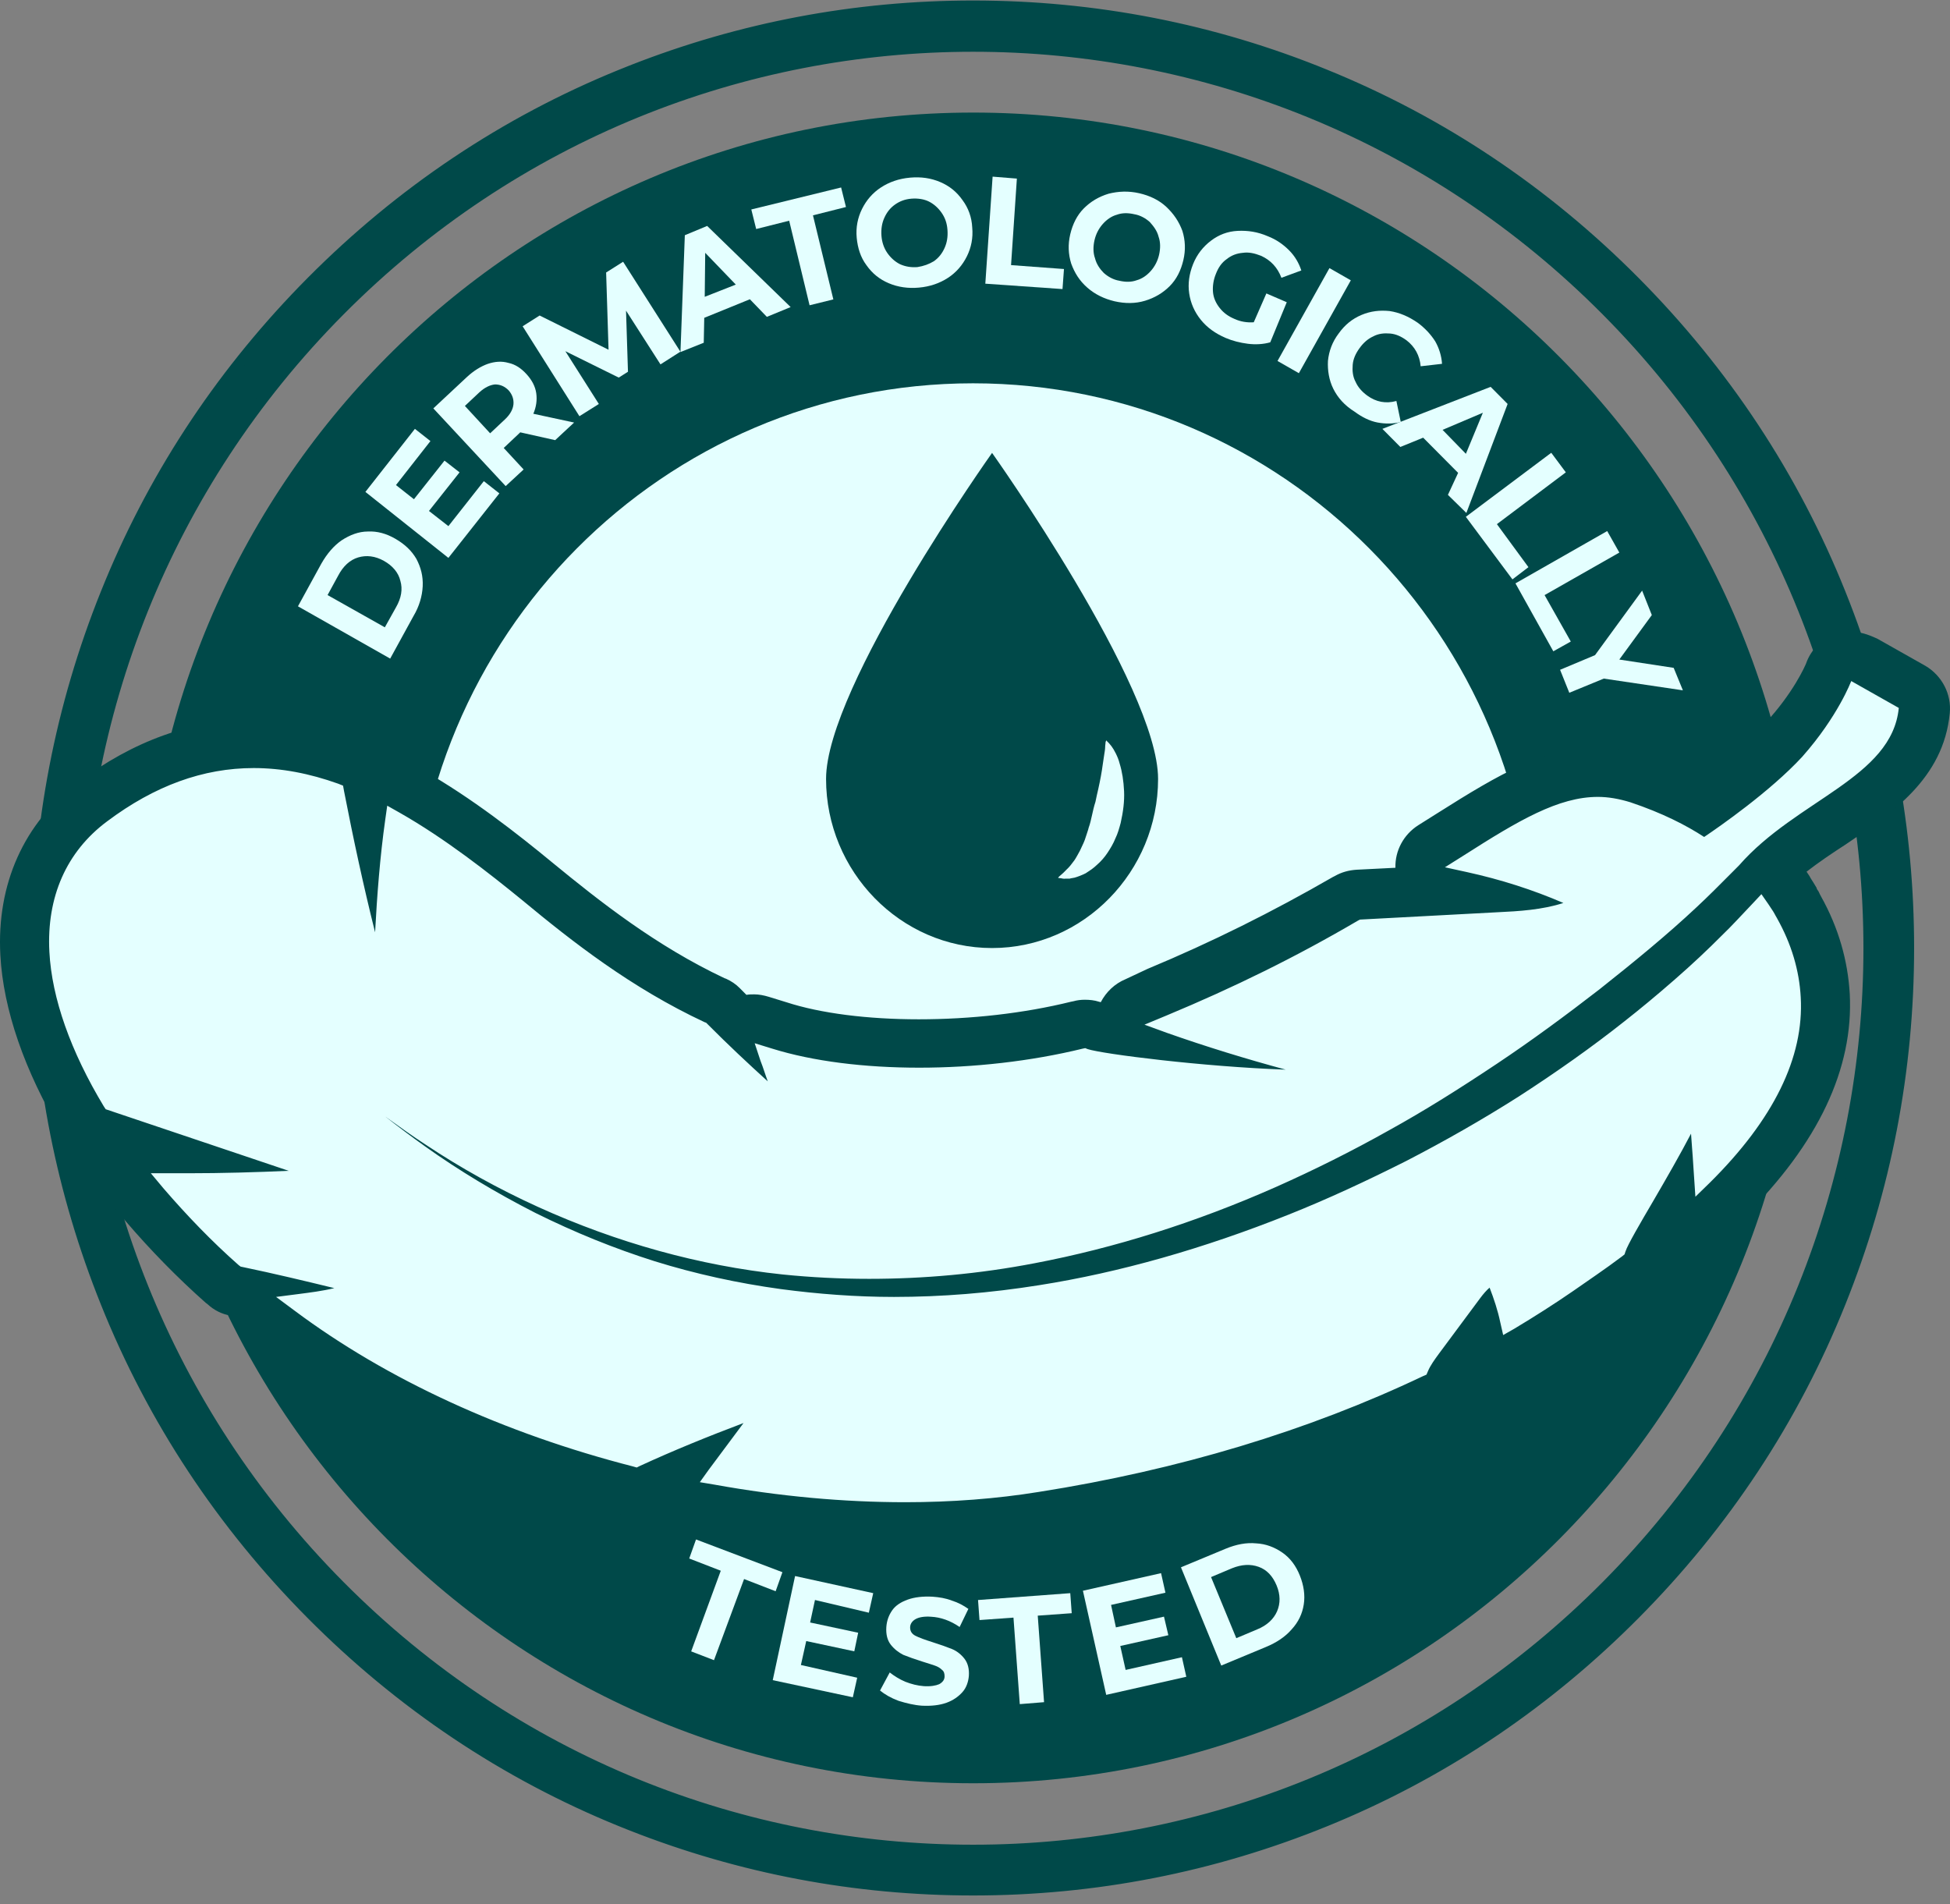
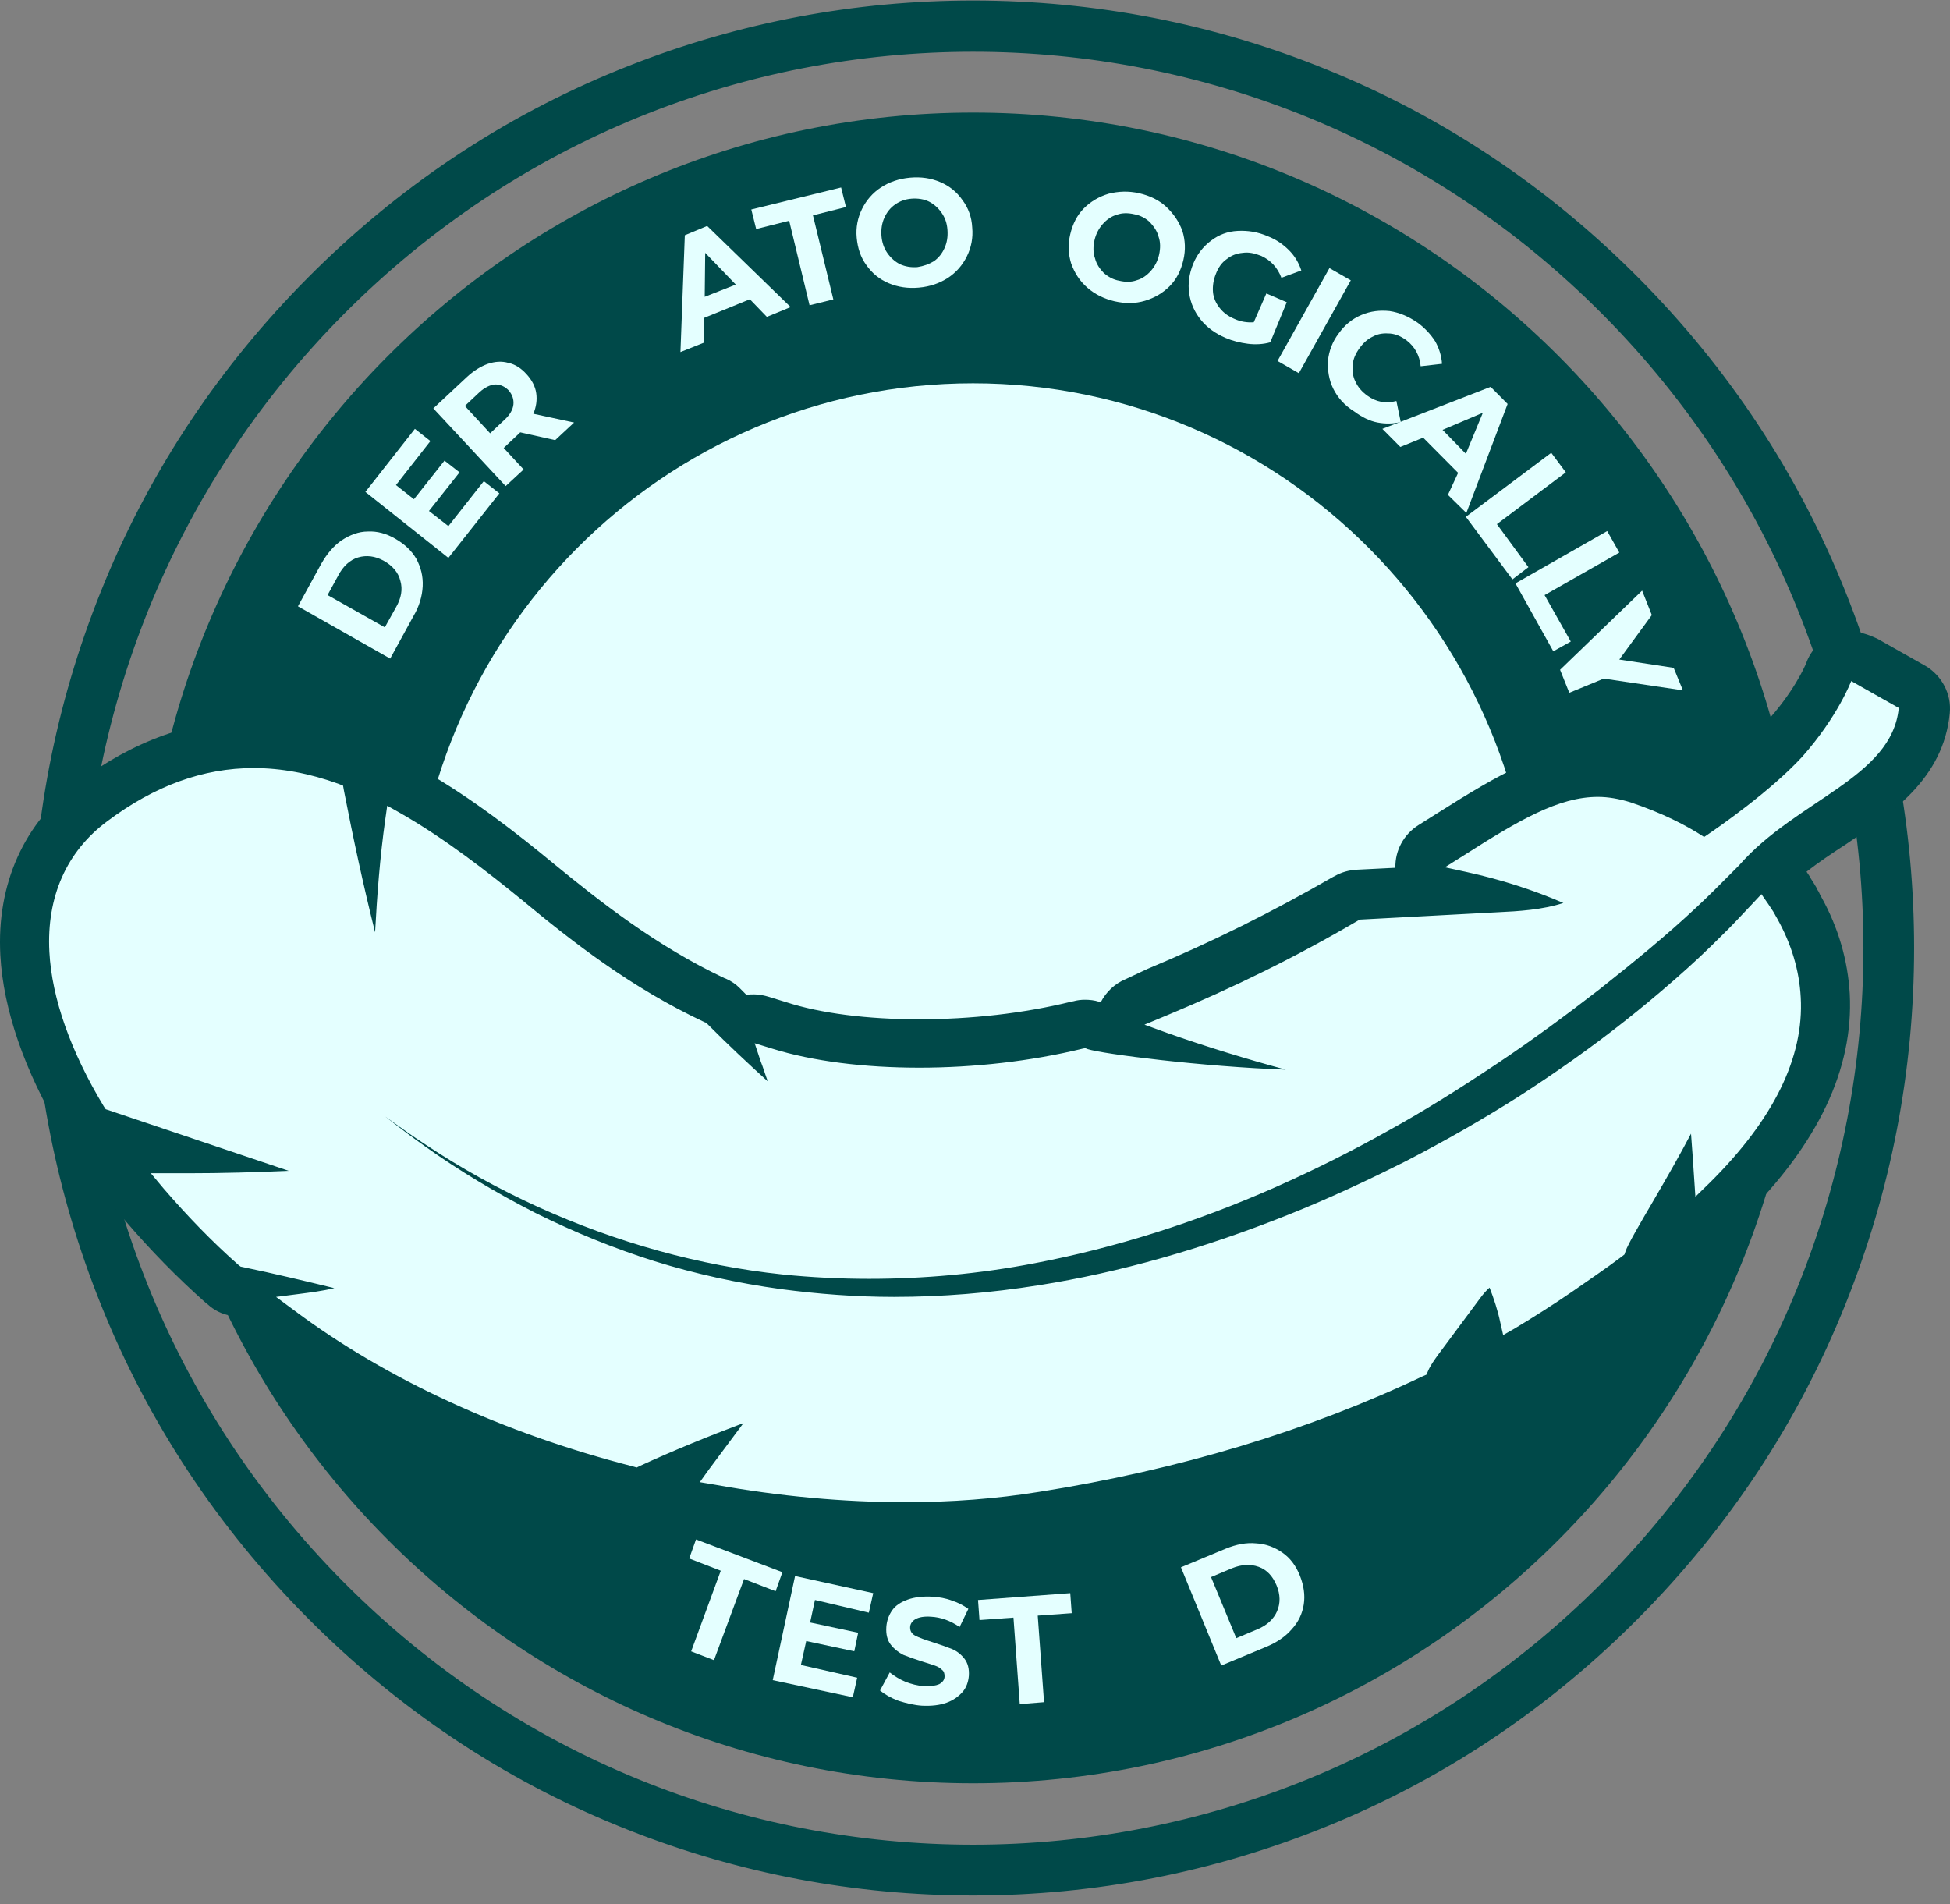
<svg xmlns="http://www.w3.org/2000/svg" width="170" height="166" viewBox="0 0 170 166" fill="none">
  <rect x="0" y="0" width="170" height="166" fill="#808080" stroke="none" />
  <path d="M84.843 155.462C124.785 155.462 157.164 122.858 157.164 82.638C157.164 42.419 124.785 9.814 84.843 9.814C44.901 9.814 12.523 42.419 12.523 82.638C12.523 122.858 44.901 155.462 84.843 155.462Z" fill="#004949" />
  <path d="M84.829 131.85C111.823 131.85 133.706 109.815 133.706 82.633C133.706 55.452 111.823 33.416 84.829 33.416C57.836 33.416 35.953 55.452 35.953 82.633C35.953 109.815 57.836 131.85 84.829 131.85Z" fill="#E4FFFF" />
  <path d="M84.836 0.522C95.434 0.522 105.779 2.537 115.528 6.523H115.527C125.66 10.639 134.727 16.726 142.515 24.568C150.304 32.411 156.349 41.541 160.435 51.743L160.801 52.669C164.517 62.249 166.394 72.307 166.394 82.644C166.394 93.316 164.394 103.688 160.435 113.546C156.349 123.748 150.303 132.877 142.515 140.72C134.97 148.317 126.225 154.268 116.473 158.374L115.527 158.766C105.737 162.752 95.434 164.767 84.836 164.767C74.568 164.767 64.579 162.875 55.064 159.133L54.145 158.766C44.013 154.65 34.945 148.562 27.157 140.72C19.369 132.877 13.324 123.748 9.237 113.546L8.872 112.62C5.156 103.04 3.278 92.982 3.278 82.644C3.278 71.974 5.279 61.601 9.237 51.743L9.626 50.79C13.703 40.972 19.612 32.166 27.157 24.568C34.945 16.726 44.013 10.639 54.145 6.523L55.064 6.155C64.579 2.413 74.568 0.523 84.836 0.522ZM84.836 4.034C64.858 4.034 44.88 11.7 29.612 27.074C-0.883 57.782 -0.883 107.549 29.612 138.257C44.88 153.631 64.815 161.297 84.836 161.297C104.856 161.297 124.834 153.589 140.06 138.257C170.555 107.549 170.555 57.782 140.06 27.074C124.792 11.7 104.814 4.034 84.836 4.034Z" fill="#004949" stroke="#004949" stroke-width="0.955" />
  <path d="M78.784 133.092C73.282 133.092 67.527 132.58 61.772 131.515L60.502 131.302C59.783 131.174 59.191 130.663 58.894 129.981C58.725 129.555 58.683 129.129 58.81 128.703C58.048 129.043 57.244 129.384 56.482 129.725L56.228 129.853C55.932 129.981 55.636 130.066 55.34 130.066C55.17 130.066 55.001 130.024 54.832 129.981L54.535 129.896C42.983 126.913 32.488 122.098 24.279 115.962L22.67 114.768C22.078 114.3 21.739 113.575 21.824 112.808C21.401 112.723 21.02 112.638 20.597 112.553L20.385 112.51C20.004 112.425 19.666 112.254 19.412 111.999L19.243 111.871C16.831 109.698 14.546 107.397 12.514 105.01L11.372 103.647C10.822 103.008 10.695 102.113 11.075 101.346C11.372 100.664 12.006 100.238 12.726 100.153L8.409 98.704C7.944 98.533 7.521 98.235 7.267 97.809L7.098 97.553C4.051 92.482 2.273 87.497 2.062 83.108C1.766 77.568 3.797 73.009 7.944 69.898C12.43 66.532 17.169 64.827 21.993 64.827C24.617 64.827 27.325 65.339 30.076 66.319L30.499 66.489C31.219 66.745 31.726 67.341 31.853 68.108C31.853 68.108 31.98 68.748 31.98 68.876C32.15 68.662 32.404 68.492 32.657 68.364C32.954 68.194 33.292 68.151 33.588 68.151C33.927 68.151 34.308 68.236 34.604 68.407L35.662 69.003C39.809 71.347 43.745 74.458 46.707 76.886C50.938 80.381 55.974 84.301 62.153 87.241L62.28 87.284C62.491 87.369 62.703 87.54 62.872 87.71L62.957 87.795C63.465 88.306 63.93 88.775 64.438 89.244C64.776 88.988 65.2 88.86 65.623 88.86C65.834 88.86 66.046 88.903 66.257 88.946L67.781 89.414C71.039 90.437 75.271 90.991 79.968 90.991C84.666 90.991 89.448 90.437 93.764 89.414L93.975 89.372C94.145 89.329 94.314 89.329 94.483 89.329C94.695 89.329 94.906 89.372 95.118 89.414L95.33 89.5C95.626 89.585 96.43 89.713 97.615 89.883C97.573 89.755 97.573 89.585 97.573 89.457C97.53 88.562 98.08 87.752 98.884 87.412L100.831 86.602C106.586 84.216 111.96 81.574 117.25 78.463L117.419 78.378C117.716 78.207 118.054 78.122 118.393 78.08L125.333 77.739C124.529 77.526 123.936 76.886 123.809 76.034C123.64 75.182 124.021 74.33 124.783 73.861L126.475 72.796C131.596 69.557 135.277 67.384 139.213 67.384C140.398 67.384 141.54 67.597 142.725 67.981C144.841 68.705 146.703 69.557 148.396 70.495C150.808 68.79 153.686 66.532 155.463 64.614C158.34 61.504 159.398 58.734 159.441 58.691C159.652 58.095 160.118 57.669 160.71 57.456C160.964 57.37 161.176 57.328 161.43 57.328C161.81 57.328 162.149 57.413 162.488 57.583L166.635 59.927C167.354 60.353 167.777 61.163 167.693 61.972C167.227 66.702 163.334 69.302 159.568 71.858C157.706 73.094 155.844 74.372 154.236 75.906C154.659 76.077 154.997 76.332 155.251 76.716L155.844 77.568C156.013 77.824 156.14 78.037 156.309 78.293L156.69 78.889C156.732 78.975 156.775 79.06 156.817 79.145C158.171 81.616 158.933 84.216 159.06 86.772C159.356 92.653 156.478 98.618 150.512 104.542L149.242 105.777C148.819 106.161 148.311 106.374 147.761 106.374C147.507 106.374 147.253 106.331 146.999 106.246C146.576 106.076 146.28 105.82 146.026 105.479C145.984 105.564 145.941 105.65 145.899 105.692C145.095 107.056 143.868 109.144 143.699 109.655L143.614 109.868C143.487 110.294 143.191 110.678 142.852 110.976L142.641 111.146C141.075 112.297 139.636 113.32 138.324 114.215C136.674 115.365 134.897 116.516 133.077 117.581L132.104 118.135C131.765 118.348 131.384 118.433 131.046 118.433C130.749 118.433 130.495 118.39 130.199 118.263C129.565 118.007 129.141 117.453 128.972 116.771L127.11 119.285C126.856 119.626 126.56 120.052 126.433 120.351L126.306 120.649C126.094 121.118 125.714 121.544 125.248 121.757L124.952 121.885C114.711 126.742 103.243 130.194 90.844 132.197C86.993 132.793 82.973 133.092 78.784 133.092Z" fill="#E4FFFF" />
  <path d="M161.388 59.373L165.535 61.717C164.943 67.81 156.606 69.728 151.613 75.438L151.02 76.034C149.92 77.142 148.904 78.165 147.847 79.145C145.392 81.446 142.599 83.747 139.425 86.261C136.505 88.52 133.501 90.736 130.496 92.738C127.238 94.911 124.191 96.829 121.102 98.533C117.843 100.366 114.5 102.028 111.242 103.476C104.217 106.587 97.15 108.803 90.21 110.124C85.344 111.061 80.519 111.487 75.78 111.487C73.241 111.487 70.702 111.36 68.205 111.104C60.969 110.337 53.775 108.334 46.919 105.224C43.449 103.647 40.148 101.815 37.144 99.812C35.959 99.045 34.774 98.193 33.589 97.34C34.732 98.235 35.917 99.13 37.059 99.94C39.979 102.028 43.238 103.988 46.665 105.735C50.093 107.439 53.563 108.846 57.075 109.953C60.63 111.061 64.354 111.871 68.078 112.382C71.294 112.808 74.595 113.064 77.938 113.064C82.085 113.064 86.317 112.723 90.591 112.041C97.616 110.934 104.937 108.846 112.3 105.905C115.728 104.542 119.198 102.922 122.583 101.218C125.884 99.513 129.184 97.639 132.401 95.593C135.701 93.463 138.833 91.247 141.626 89.031C142.98 87.966 144.376 86.815 145.985 85.409C147.55 84.045 148.904 82.767 150.132 81.531C150.978 80.722 151.824 79.784 152.84 78.719L153.559 77.952L154.152 78.804C154.279 79.017 154.448 79.23 154.575 79.443L154.702 79.656C154.702 79.699 154.744 79.699 154.744 79.742L154.914 80.04C156.183 82.298 156.86 84.599 156.987 86.943C157.283 92.184 154.617 97.596 149.074 103.093L147.804 104.329L147.635 101.815C147.55 100.366 147.466 99.599 147.423 98.832C146.492 100.621 145.265 102.752 144.123 104.712C143.022 106.587 141.88 108.547 141.71 109.101L141.626 109.357L141.414 109.527C139.891 110.678 138.41 111.658 137.14 112.553C135.532 113.661 133.797 114.769 132.02 115.834L131.046 116.388L130.793 115.28C130.581 114.257 130.242 113.235 129.862 112.254C129.608 112.468 129.311 112.808 129.058 113.149L125.418 118.05C125.08 118.518 124.699 119.03 124.487 119.541L124.36 119.839L124.064 119.967C114.035 124.74 102.736 128.149 90.549 130.066C86.867 130.663 82.931 130.961 78.911 130.961C73.537 130.961 67.951 130.45 62.281 129.427L61.011 129.214L61.773 128.149C62.788 126.785 63.804 125.422 64.82 124.058C61.773 125.208 58.726 126.444 55.764 127.808L55.51 127.936L55.213 127.85C43.915 124.953 33.716 120.266 25.676 114.257L24.068 113.064L26.057 112.808C27.03 112.681 28.088 112.553 29.146 112.297C26.522 111.658 23.856 111.019 21.19 110.465L20.979 110.422L20.809 110.294C18.439 108.206 16.281 105.948 14.292 103.647L13.15 102.283H14.927C15.435 102.283 15.9 102.283 16.408 102.283C19.37 102.283 22.29 102.198 25.168 102.07L9.214 96.701L9.045 96.445C6.167 91.673 4.517 87.028 4.305 82.98C4.052 78.208 5.787 74.245 9.341 71.603C13.488 68.492 17.72 66.958 22.121 66.958C24.533 66.958 26.988 67.427 29.484 68.322L29.908 68.492L29.992 68.961C30.796 73.094 31.685 77.228 32.7 81.276C32.87 78.08 33.124 74.713 33.589 71.432L33.758 70.239L34.816 70.836C38.794 73.094 42.645 76.12 45.565 78.506C49.881 82.085 55.044 86.133 61.434 89.116L61.561 89.159L61.646 89.244C63.465 91.076 65.243 92.738 66.935 94.272C66.724 93.718 66.555 93.122 66.301 92.483L65.793 90.948L67.316 91.417C70.871 92.525 75.357 93.079 80.138 93.079C84.878 93.079 89.871 92.525 94.4 91.417L94.611 91.375L94.823 91.46C96.135 91.886 104.852 92.994 112.088 93.25C108.618 92.312 105.148 91.247 101.763 90.054L99.774 89.329L101.72 88.52C107.56 86.091 113.019 83.406 118.394 80.253L118.563 80.168L130.539 79.529C132.401 79.443 134.474 79.316 136.294 78.719C133.628 77.568 130.835 76.674 127.915 76.034L125.968 75.608L127.661 74.543C132.401 71.517 135.871 69.472 139.298 69.472C140.229 69.472 141.16 69.643 142.134 69.941C144.927 70.878 147 71.944 148.566 72.966C149.835 72.114 154.321 69.003 157.114 65.978C160.246 62.441 161.388 59.373 161.388 59.373ZM161.346 55.069C160.88 55.069 160.373 55.155 159.949 55.325C158.764 55.751 157.876 56.646 157.453 57.839C157.368 58.052 156.352 60.396 153.898 63.038C152.459 64.572 150.301 66.362 148.227 67.895C146.746 67.129 145.138 66.447 143.403 65.893C142.049 65.424 140.61 65.168 139.214 65.168C134.686 65.168 130.793 67.427 125.334 70.878L123.641 71.944C122.371 72.753 121.61 74.159 121.652 75.651L118.267 75.821C117.589 75.864 116.955 76.034 116.362 76.375L116.193 76.46C110.946 79.486 105.656 82.128 100.028 84.472L98.123 85.366C97.192 85.75 96.431 86.474 95.965 87.369L95.796 87.326C95.415 87.199 94.992 87.156 94.569 87.156C94.23 87.156 93.892 87.199 93.595 87.284L93.384 87.326C89.237 88.349 84.624 88.861 80.096 88.861C75.653 88.861 71.548 88.349 68.543 87.369L67.02 86.9C66.597 86.773 66.174 86.687 65.751 86.687C65.539 86.687 65.285 86.687 65.073 86.73C64.904 86.559 64.735 86.389 64.566 86.219L64.481 86.133C64.142 85.793 63.762 85.537 63.296 85.324L63.169 85.281C57.202 82.469 52.294 78.591 48.189 75.225C45.142 72.711 41.122 69.557 36.848 67.129L35.79 66.532C35.155 66.148 34.435 65.978 33.716 65.978C33.589 65.978 33.42 65.978 33.293 65.978C32.785 65.296 32.108 64.785 31.304 64.487L30.881 64.316C27.919 63.251 24.956 62.739 22.079 62.739C16.747 62.739 11.626 64.572 6.76 68.236C2.105 71.731 -0.307 77.057 0.031 83.278C0.285 88.008 2.147 93.377 5.363 98.746L5.533 99.002C6.04 99.854 6.844 100.494 7.818 100.834L9.003 101.218C8.622 102.582 8.918 104.03 9.849 105.138L10.992 106.502C13.107 108.973 15.435 111.36 17.932 113.575L18.101 113.703C18.651 114.215 19.328 114.556 20.048 114.683C20.344 115.408 20.809 116.09 21.486 116.558L23.094 117.751C31.558 124.058 42.264 129.001 54.113 132.026L54.409 132.112C54.748 132.197 55.087 132.239 55.467 132.239C56.06 132.239 56.652 132.112 57.245 131.856L57.499 131.728C57.499 131.728 57.541 131.728 57.541 131.686C58.176 132.58 59.149 133.22 60.249 133.39L61.519 133.603C67.401 134.668 73.241 135.222 78.911 135.222C83.185 135.222 87.332 134.924 91.226 134.285C103.836 132.282 115.516 128.745 125.884 123.802L126.18 123.674C127.111 123.206 127.873 122.439 128.296 121.459L128.423 121.203C128.507 121.075 128.719 120.777 128.846 120.564L129.184 120.095C129.269 120.138 129.354 120.18 129.396 120.223C129.946 120.436 130.496 120.564 131.089 120.564C131.85 120.564 132.57 120.351 133.247 119.967L134.22 119.413C136.082 118.305 137.902 117.155 139.595 115.962C140.906 115.067 142.388 114.044 143.953 112.851L144.165 112.681C144.884 112.127 145.434 111.36 145.731 110.507L145.773 110.422C145.942 110.039 146.408 109.229 146.873 108.419C147.212 108.505 147.508 108.547 147.847 108.547C148.947 108.547 150.005 108.121 150.809 107.311L152.078 106.076C158.511 99.684 161.6 93.164 161.261 86.645C161.092 83.747 160.288 80.892 158.764 78.165C158.68 78.037 158.637 77.909 158.553 77.739L158.384 77.483V77.441C158.384 77.398 158.341 77.355 158.341 77.355L158.214 77.142C158.045 76.844 157.876 76.631 157.749 76.375L157.495 75.992C158.595 75.139 159.738 74.373 160.923 73.606C164.9 70.921 169.428 67.895 169.979 62.185C170.148 60.524 169.302 58.904 167.863 58.052L163.716 55.709C162.827 55.282 162.108 55.069 161.346 55.069Z" fill="#004949" />
  <path d="M25.976 52.857L28.007 49.15C28.515 48.255 29.107 47.573 29.784 47.104C30.504 46.636 31.265 46.337 32.069 46.337C32.873 46.295 33.677 46.508 34.481 46.977C35.285 47.445 35.878 47.999 36.301 48.724C36.682 49.448 36.894 50.215 36.851 51.11C36.809 51.962 36.555 52.857 36.047 53.709L34.016 57.416L25.976 52.857ZM34.524 52.942C34.989 52.133 35.116 51.366 34.905 50.641C34.735 49.917 34.227 49.32 33.466 48.894C32.704 48.468 31.942 48.383 31.223 48.596C30.504 48.809 29.911 49.363 29.488 50.172L28.557 51.877L33.55 54.689L34.524 52.942Z" fill="#E4FFFF" />
  <path d="M42.18 41.946L43.534 43.011L39.091 48.636L31.855 42.884L36.171 37.387L37.525 38.452L34.521 42.287L36.087 43.523L38.752 40.157L40.064 41.179L37.398 44.545L39.091 45.867L42.18 41.946Z" fill="#E4FFFF" />
  <path d="M48.4 38.371L45.353 37.69L45.269 37.775L43.914 39.053L45.649 40.928L44.084 42.377L37.778 35.602L40.698 32.875C41.291 32.321 41.925 31.937 42.518 31.724C43.153 31.511 43.745 31.468 44.337 31.639C44.93 31.767 45.438 32.108 45.903 32.619C46.369 33.13 46.665 33.684 46.75 34.281C46.834 34.877 46.75 35.474 46.496 36.071L50.05 36.837L48.4 38.371ZM43.153 33.514C42.73 33.556 42.264 33.77 41.798 34.196L40.529 35.389L42.73 37.775L43.999 36.582C44.465 36.156 44.718 35.687 44.761 35.261C44.803 34.835 44.676 34.409 44.337 34.025C43.999 33.684 43.618 33.514 43.153 33.514Z" fill="#E4FFFF" />
-   <path d="M57.581 31.767L54.577 27.08L54.746 32.407L53.942 32.918L49.287 30.617L52.207 35.219L50.514 36.284L45.563 28.444L47.044 27.506L53.053 30.489L52.842 23.756L54.323 22.819L59.316 30.659L57.581 31.767Z" fill="#E4FFFF" />
  <path d="M65.374 26.089L61.396 27.708L61.353 29.881L59.322 30.691L59.703 20.506L61.65 19.697L68.928 26.77L66.855 27.623L65.374 26.089ZM64.147 24.81L61.48 22.04L61.438 25.875L64.147 24.81Z" fill="#E4FFFF" />
  <path d="M68.8 19.241L65.923 19.966L65.499 18.261L73.328 16.344L73.751 18.048L70.874 18.773L72.651 26.102L70.578 26.613L68.8 19.241Z" fill="#E4FFFF" />
  <path d="M77.48 24.691C76.676 24.35 76.041 23.838 75.533 23.114C75.025 22.432 74.772 21.623 74.687 20.728C74.602 19.833 74.772 18.981 75.152 18.214C75.533 17.447 76.083 16.808 76.803 16.339C77.522 15.87 78.368 15.572 79.342 15.486C80.315 15.401 81.162 15.529 81.966 15.87C82.769 16.211 83.404 16.722 83.912 17.447C84.42 18.128 84.716 18.938 84.758 19.833C84.843 20.728 84.674 21.58 84.293 22.347C83.912 23.114 83.362 23.753 82.643 24.222C81.923 24.691 81.077 24.989 80.103 25.074C79.172 25.159 78.284 25.032 77.48 24.691ZM81.415 22.773C81.838 22.475 82.135 22.091 82.346 21.623C82.558 21.154 82.643 20.642 82.6 20.046C82.558 19.449 82.389 18.981 82.093 18.555C81.796 18.128 81.415 17.788 80.992 17.575C80.569 17.361 80.019 17.276 79.469 17.319C78.919 17.361 78.453 17.532 78.03 17.83C77.607 18.128 77.311 18.512 77.099 18.981C76.887 19.449 76.803 19.961 76.845 20.557C76.887 21.111 77.057 21.623 77.353 22.049C77.649 22.475 78.03 22.816 78.453 23.029C78.919 23.242 79.426 23.327 79.977 23.285C80.527 23.199 80.992 23.029 81.415 22.773Z" fill="#E4FFFF" />
-   <path d="M86.535 15.399L88.651 15.569L88.143 23.112L92.756 23.453L92.629 25.2L85.9 24.731L86.535 15.399Z" fill="#E4FFFF" />
  <path d="M94.784 25.069C94.107 24.473 93.684 23.791 93.388 22.981C93.134 22.172 93.092 21.319 93.303 20.425C93.515 19.53 93.896 18.763 94.488 18.166C95.081 17.57 95.8 17.143 96.646 16.888C97.493 16.675 98.381 16.632 99.312 16.845C100.243 17.058 101.047 17.442 101.682 18.038C102.317 18.635 102.782 19.317 103.079 20.126C103.332 20.936 103.375 21.788 103.163 22.683C102.952 23.578 102.571 24.345 101.978 24.941C101.386 25.538 100.666 25.964 99.82 26.22C98.974 26.475 98.085 26.475 97.154 26.262C96.265 26.049 95.461 25.666 94.784 25.069ZM99.101 24.43C99.566 24.302 99.989 24.004 100.328 23.62C100.666 23.237 100.92 22.768 101.047 22.214C101.174 21.66 101.174 21.106 101.005 20.638C100.878 20.126 100.582 19.743 100.243 19.359C99.862 19.018 99.397 18.763 98.889 18.677C98.339 18.55 97.831 18.55 97.366 18.72C96.9 18.848 96.477 19.146 96.138 19.53C95.8 19.913 95.546 20.382 95.419 20.936C95.292 21.49 95.292 22.044 95.461 22.512C95.588 23.024 95.885 23.45 96.223 23.791C96.604 24.132 97.07 24.387 97.577 24.473C98.127 24.601 98.635 24.601 99.101 24.43Z" fill="#E4FFFF" />
  <path d="M110.402 25.581L112.179 26.348L110.741 29.842C110.148 30.012 109.471 30.055 108.794 29.97C108.117 29.885 107.44 29.714 106.847 29.459C105.959 29.075 105.239 28.564 104.689 27.882C104.139 27.2 103.8 26.433 103.674 25.581C103.547 24.729 103.674 23.876 104.012 23.024C104.351 22.172 104.901 21.49 105.578 20.979C106.255 20.467 107.017 20.169 107.905 20.127C108.794 20.084 109.64 20.212 110.529 20.595C111.291 20.893 111.883 21.32 112.391 21.831C112.899 22.342 113.237 22.939 113.449 23.578L111.714 24.217C111.375 23.322 110.783 22.683 109.937 22.3C109.386 22.087 108.879 21.959 108.328 22.044C107.821 22.087 107.355 22.257 106.932 22.598C106.509 22.896 106.213 23.322 106.001 23.876C105.789 24.388 105.705 24.942 105.747 25.453C105.789 25.964 106.001 26.433 106.34 26.859C106.678 27.285 107.101 27.584 107.609 27.797C108.159 28.052 108.752 28.137 109.302 28.095L110.402 25.581Z" fill="#E4FFFF" />
  <path d="M115.901 23.373L117.763 24.438L113.235 32.534L111.373 31.469L115.901 23.373Z" fill="#E4FFFF" />
  <path d="M116.236 33.892C115.855 33.124 115.728 32.272 115.77 31.463C115.855 30.61 116.151 29.801 116.701 29.076C117.251 28.309 117.886 27.798 118.69 27.457C119.494 27.116 120.298 27.031 121.145 27.116C121.991 27.244 122.795 27.585 123.599 28.139C124.234 28.608 124.742 29.162 125.122 29.758C125.461 30.355 125.673 31.037 125.715 31.718L123.853 31.931C123.768 30.994 123.345 30.227 122.626 29.673C122.16 29.332 121.695 29.119 121.187 29.076C120.679 29.034 120.171 29.076 119.706 29.332C119.24 29.545 118.859 29.886 118.521 30.355C118.182 30.823 117.971 31.292 117.928 31.803C117.886 32.315 117.928 32.826 118.182 33.295C118.394 33.764 118.732 34.147 119.198 34.488C119.96 35.042 120.806 35.212 121.737 34.957L122.118 36.789C121.441 36.959 120.764 36.959 120.087 36.832C119.41 36.704 118.732 36.363 118.098 35.894C117.209 35.34 116.617 34.658 116.236 33.892Z" fill="#E4FFFF" />
  <path d="M127.118 41.224L124.071 38.156L122.082 38.966L120.516 37.389L129.953 33.725L131.434 35.216L127.837 44.718L126.229 43.142L127.118 41.224ZM127.795 39.562L129.276 35.983L125.763 37.474L127.795 39.562Z" fill="#E4FFFF" />
  <path d="M135.238 39.473L136.508 41.178L130.499 45.694L133.249 49.444L131.853 50.51L127.791 45.055L135.238 39.473Z" fill="#E4FFFF" />
  <path d="M140.115 46.297L141.173 48.172L134.656 51.88L136.941 55.928L135.418 56.78L132.117 50.857L140.115 46.297Z" fill="#E4FFFF" />
-   <path d="M139.816 59.159L136.811 60.395L136.007 58.392L139.054 57.114L143.159 51.489L144.005 53.62L141.17 57.498L145.91 58.222L146.714 60.182L139.816 59.159Z" fill="#E4FFFF" />
+   <path d="M139.816 59.159L136.811 60.395L136.007 58.392L143.159 51.489L144.005 53.62L141.17 57.498L145.91 58.222L146.714 60.182L139.816 59.159Z" fill="#E4FFFF" />
  <path d="M62.837 136.934L60.086 135.868L60.679 134.207L68.211 137.062L67.619 138.723L64.868 137.658L62.245 144.732L60.256 143.965L62.837 136.934Z" fill="#E4FFFF" />
  <path d="M74.73 146.261L74.35 147.965L67.367 146.474L69.314 137.397L76.127 138.889L75.746 140.593L71.049 139.485L70.626 141.446L74.815 142.34L74.477 143.96L70.287 143.065L69.822 145.153L74.73 146.261Z" fill="#E4FFFF" />
  <path d="M78.328 148.273C77.651 148.017 77.143 147.719 76.72 147.378L77.566 145.802C77.947 146.1 78.413 146.398 78.921 146.611C79.471 146.824 79.978 146.952 80.528 146.995C81.121 147.037 81.587 146.952 81.883 146.824C82.179 146.654 82.348 146.441 82.348 146.142C82.348 145.929 82.306 145.716 82.137 145.588C81.967 145.418 81.756 145.29 81.502 145.205C81.248 145.12 80.867 144.992 80.444 144.864C79.767 144.651 79.174 144.438 78.751 144.268C78.328 144.054 77.947 143.756 77.651 143.373C77.355 142.989 77.228 142.478 77.27 141.839C77.312 141.285 77.482 140.816 77.778 140.39C78.074 139.964 78.54 139.665 79.132 139.452C79.725 139.239 80.444 139.154 81.29 139.197C81.883 139.239 82.433 139.325 82.983 139.538C83.533 139.708 83.999 139.964 84.422 140.262L83.66 141.839C82.856 141.285 82.01 140.986 81.163 140.944C80.571 140.901 80.105 140.986 79.809 141.157C79.513 141.327 79.344 141.583 79.344 141.881C79.344 142.18 79.471 142.435 79.809 142.606C80.148 142.776 80.613 142.947 81.29 143.16C81.967 143.373 82.56 143.586 82.983 143.756C83.406 143.927 83.787 144.225 84.083 144.608C84.379 144.992 84.506 145.503 84.464 146.1C84.422 146.611 84.252 147.122 83.914 147.506C83.575 147.89 83.11 148.23 82.517 148.443C81.925 148.657 81.206 148.742 80.359 148.699C79.725 148.657 79.005 148.486 78.328 148.273Z" fill="#E4FFFF" />
  <path d="M88.354 141.021L85.392 141.234L85.265 139.487L93.305 138.89L93.432 140.637L90.47 140.85L91.02 148.393L88.904 148.563L88.354 141.021Z" fill="#E4FFFF" />
-   <path d="M103.04 144.474L103.421 146.178L96.439 147.755L94.408 138.679L101.221 137.145L101.602 138.849L96.862 139.914L97.285 141.874L101.475 140.937L101.856 142.556L97.666 143.494L98.132 145.582L103.04 144.474Z" fill="#E4FFFF" />
  <path d="M102.955 136.636L106.849 135.017C107.78 134.633 108.668 134.463 109.515 134.548C110.361 134.59 111.123 134.889 111.8 135.357C112.477 135.826 112.985 136.508 113.323 137.36C113.662 138.212 113.789 139.065 113.662 139.874C113.535 140.684 113.196 141.408 112.604 142.048C112.054 142.687 111.292 143.198 110.361 143.582L106.468 145.201L102.955 136.636ZM109.599 142.048C110.446 141.707 111.038 141.153 111.334 140.471C111.63 139.789 111.63 139.022 111.292 138.212C110.953 137.403 110.446 136.849 109.726 136.593C109.007 136.338 108.245 136.38 107.399 136.721L105.579 137.488L107.78 142.815L109.599 142.048Z" fill="#E4FFFF" />
-   <path d="M72.016 67.906C72.016 75.959 78.49 82.649 86.488 82.649C94.486 82.649 100.961 75.959 100.961 67.906C100.961 59.852 86.488 39.483 86.488 39.483C86.488 39.483 72.016 59.852 72.016 67.906Z" fill="#004949" />
  <path d="M96.43 64.539C96.43 64.539 96.473 64.581 96.557 64.666C96.642 64.752 96.769 64.879 96.896 65.05C97.023 65.22 97.15 65.433 97.277 65.689C97.404 65.945 97.531 66.243 97.615 66.584C97.827 67.266 97.954 68.075 97.996 68.97C98.038 69.865 97.912 70.802 97.7 71.74C97.573 72.209 97.446 72.677 97.234 73.104C97.065 73.53 96.811 73.956 96.557 74.339C96.303 74.723 96.007 75.064 95.669 75.362C95.499 75.532 95.33 75.66 95.161 75.788C94.992 75.916 94.822 76.001 94.653 76.129C94.314 76.299 93.976 76.427 93.68 76.513C93.51 76.555 93.383 76.555 93.257 76.598C93.13 76.598 93.003 76.598 92.918 76.598C92.707 76.64 92.537 76.555 92.41 76.555C92.283 76.555 92.241 76.513 92.241 76.513C92.241 76.513 92.283 76.47 92.368 76.385C92.453 76.299 92.579 76.214 92.707 76.086C92.791 76.001 92.833 75.959 92.918 75.873C93.003 75.788 93.087 75.703 93.172 75.618C93.341 75.447 93.51 75.192 93.68 74.978C93.849 74.723 93.976 74.467 94.145 74.169C94.272 73.871 94.442 73.572 94.568 73.231C94.611 73.061 94.695 72.891 94.738 72.72C94.78 72.55 94.865 72.379 94.907 72.166C95.034 71.825 95.119 71.442 95.203 71.058C95.288 70.675 95.373 70.291 95.499 69.908C95.542 69.695 95.584 69.524 95.626 69.311C95.669 69.098 95.711 68.928 95.753 68.757C95.923 67.99 96.049 67.308 96.134 66.669C96.177 66.371 96.219 66.073 96.261 65.817C96.303 65.561 96.346 65.306 96.346 65.135C96.346 64.965 96.388 64.794 96.388 64.666C96.43 64.624 96.43 64.539 96.43 64.539Z" fill="#E4FFFF" />
</svg>